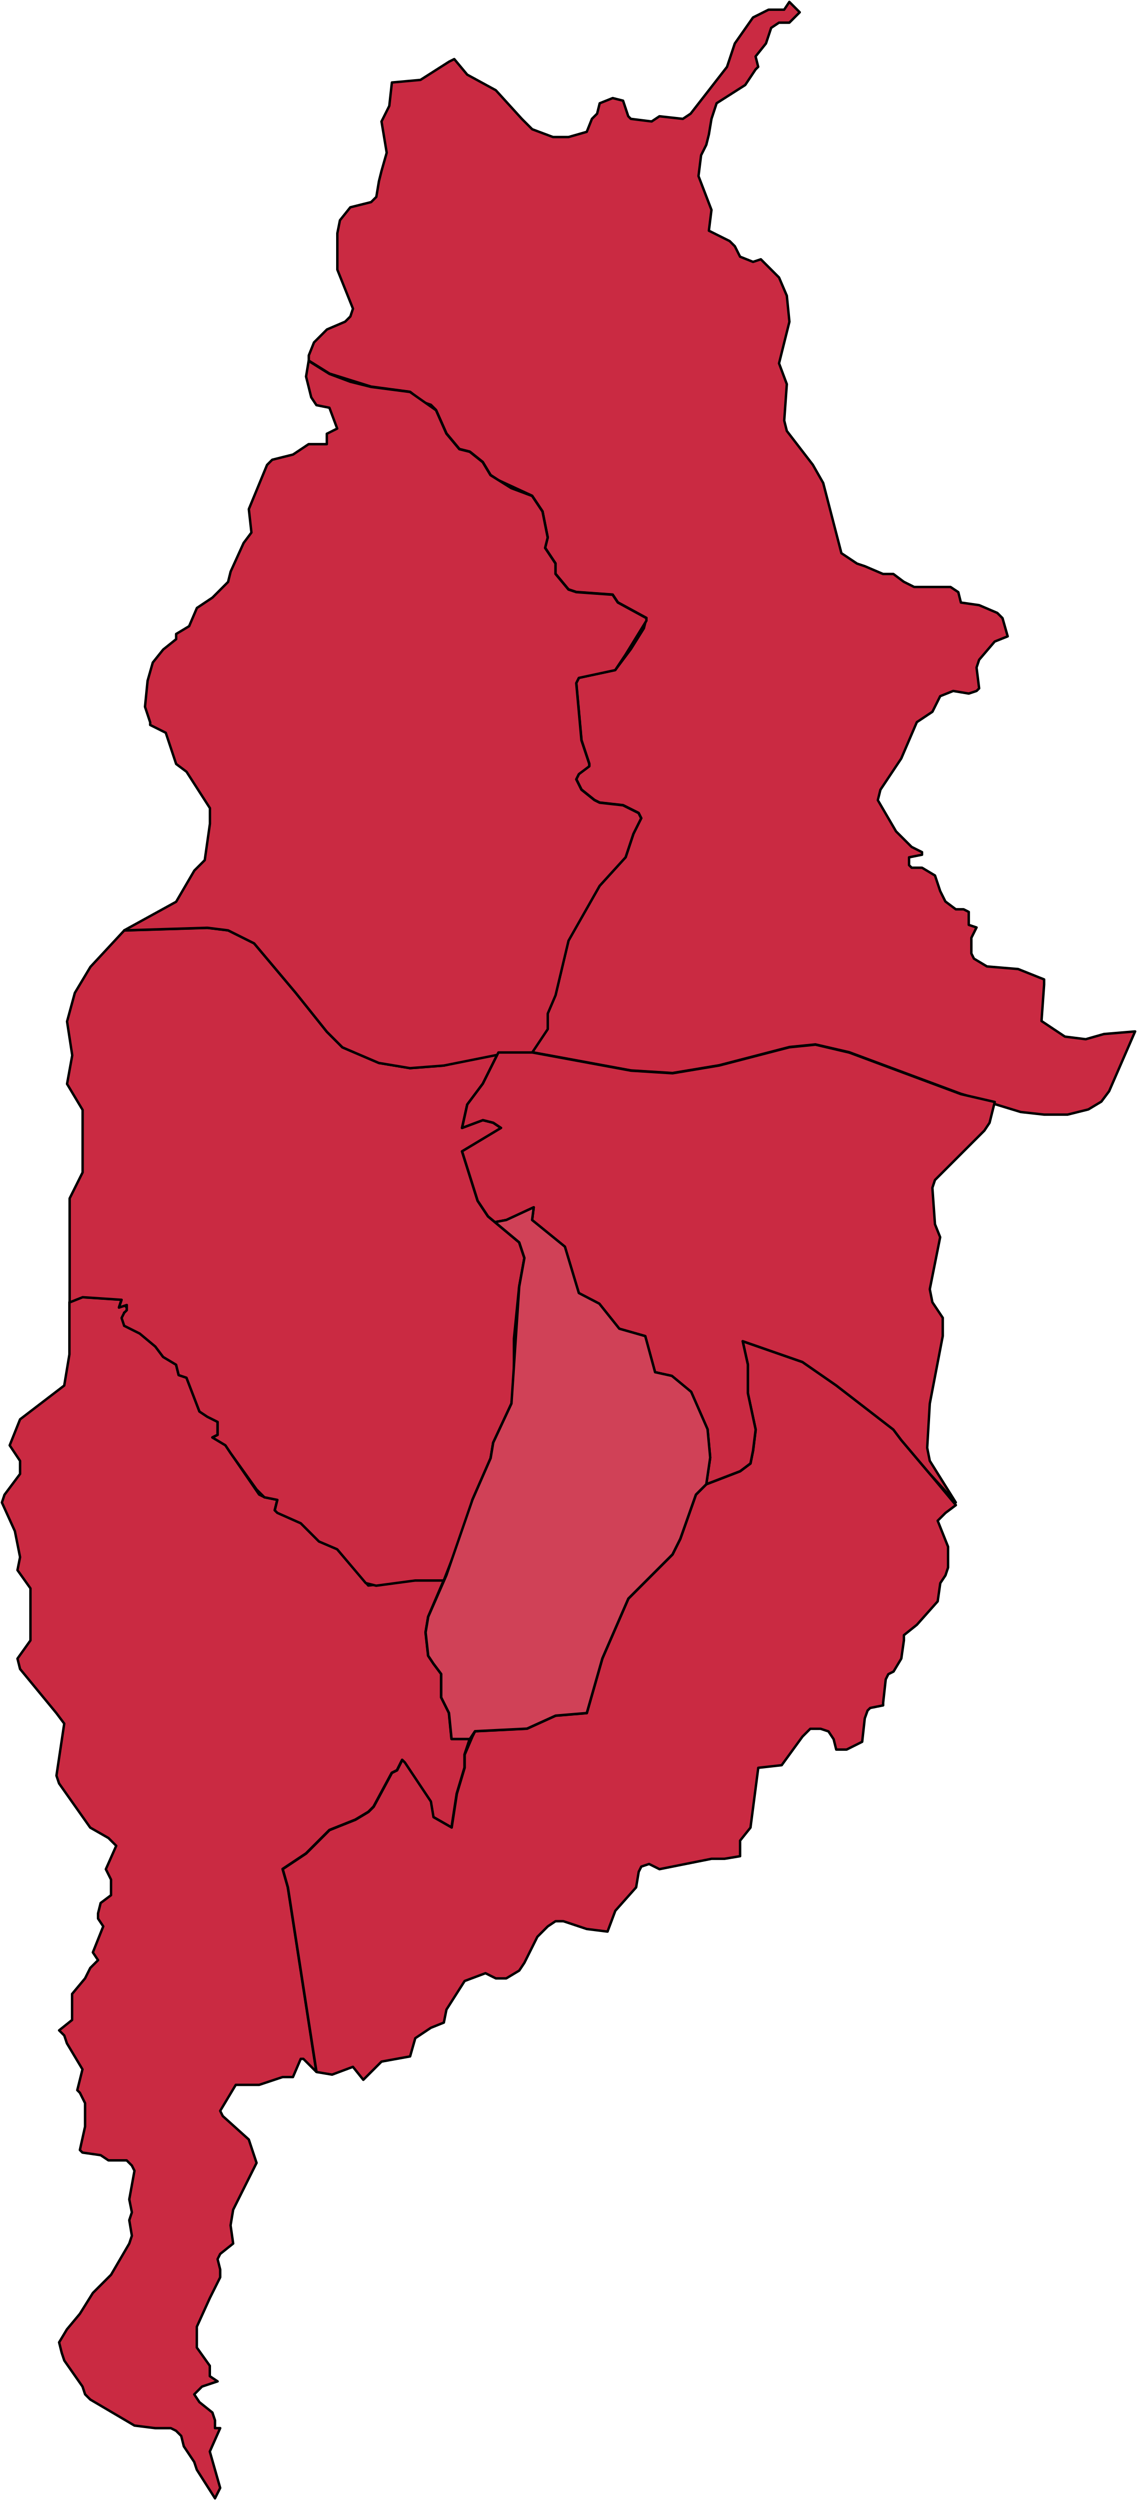
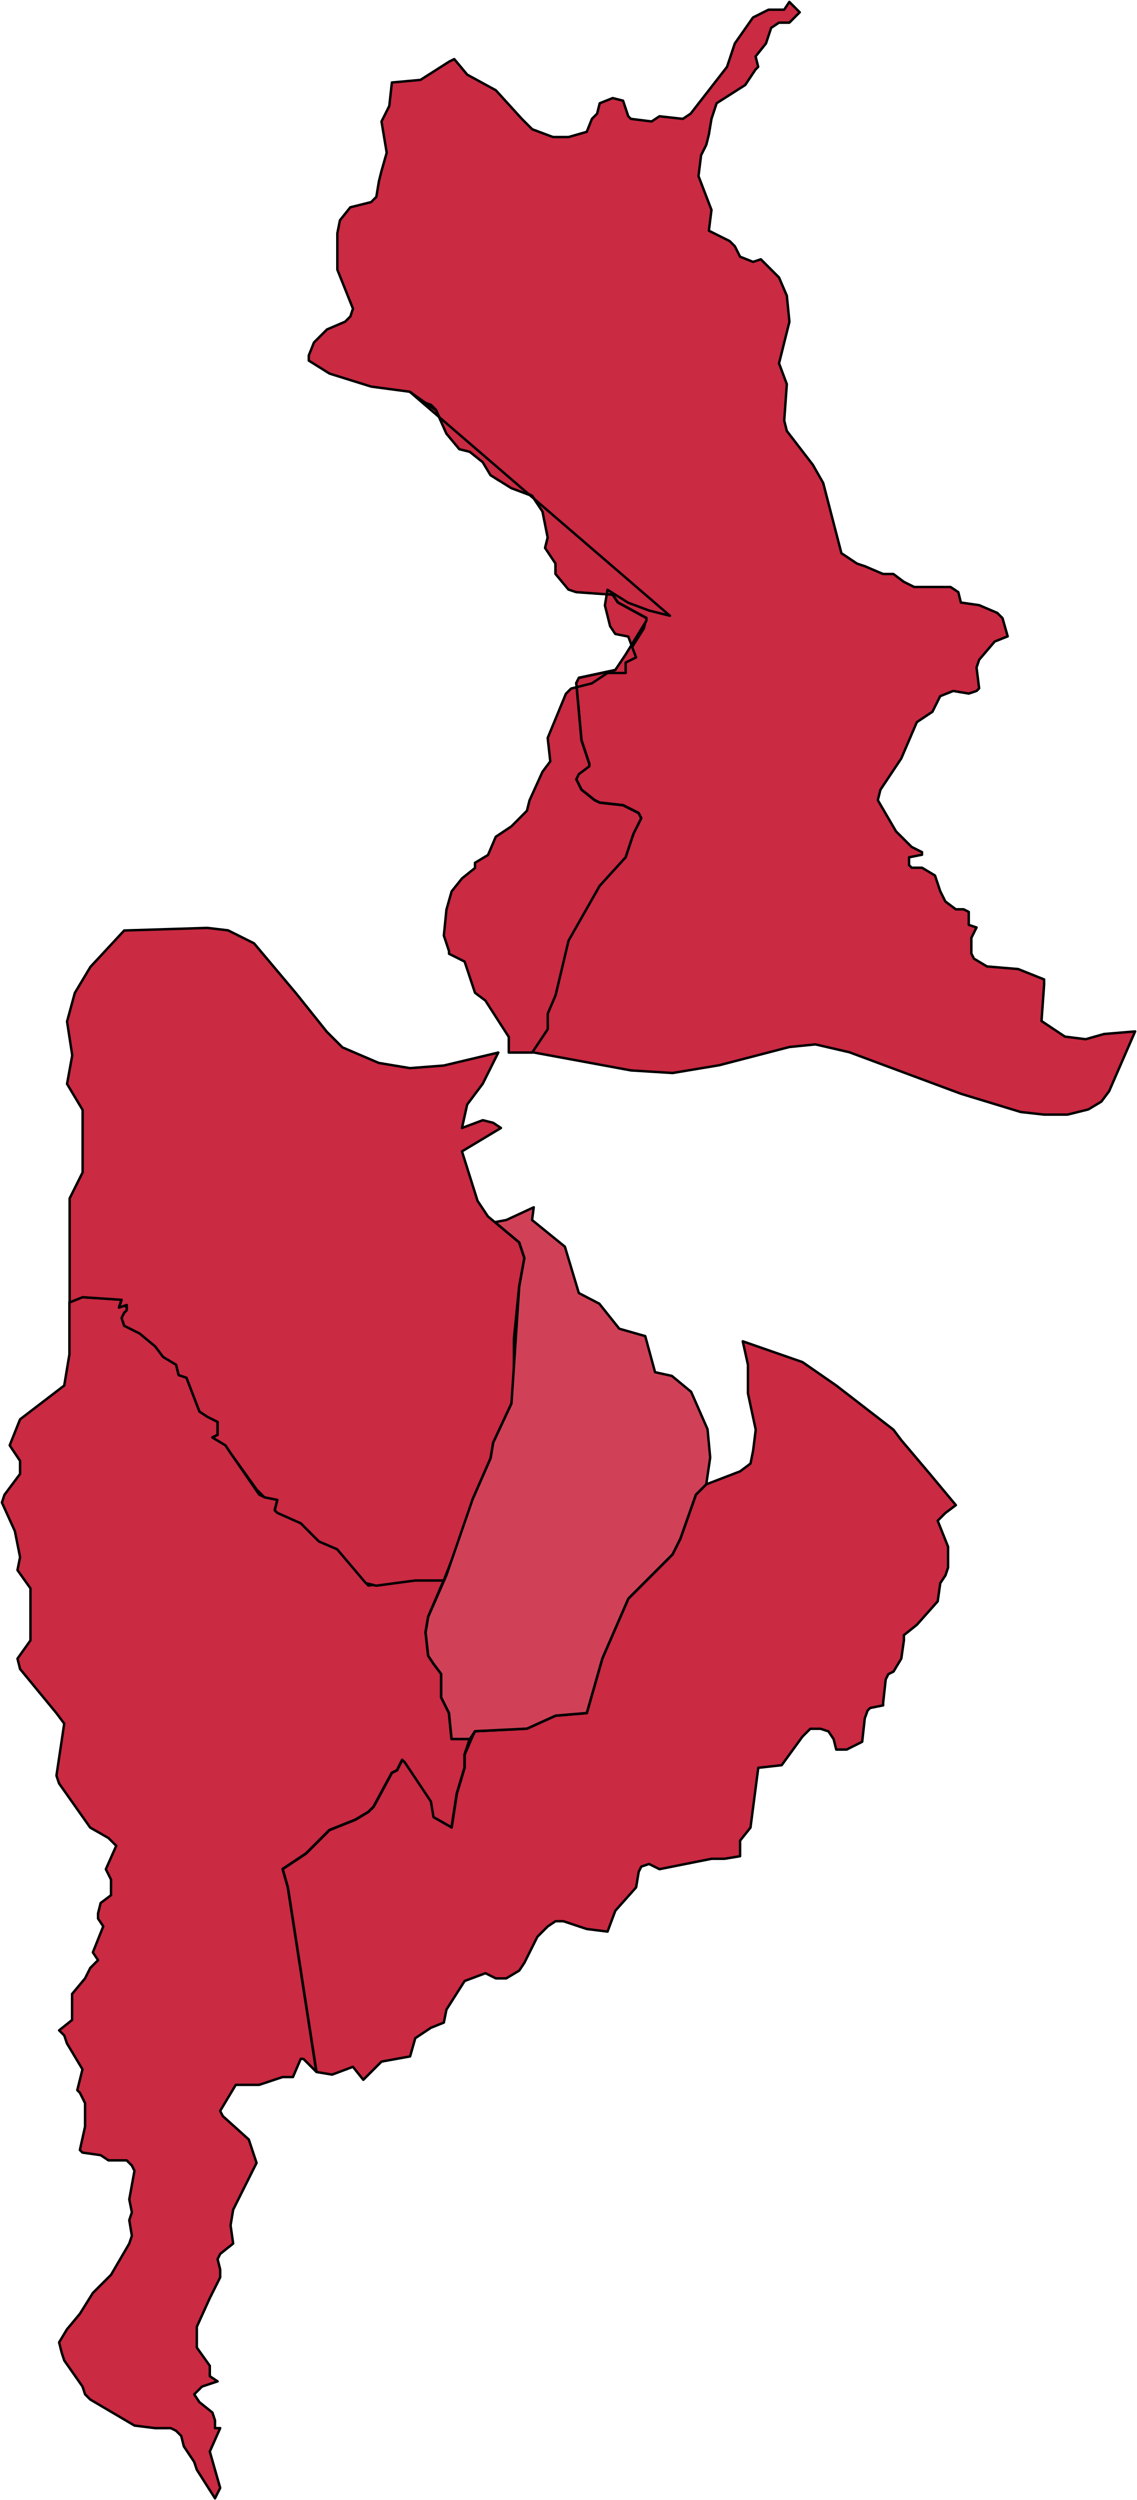
<svg xmlns="http://www.w3.org/2000/svg" xmlns:ns1="http://sodipodi.sourceforge.net/DTD/sodipodi-0.dtd" xmlns:ns2="http://www.inkscape.org/namespaces/inkscape" version="1.1" id="mapSvgTarget" x="0px" y="0px" viewBox="0 0 302.23 664.12" xml:space="preserve" ns1:docname="Osasco - 2008.svg" width="302.23" height="664.12" ns2:version="1.2.2 (732a01da63, 2022-12-09)">
  <defs id="defs11">
    <ns2:path-effect effect="powerstroke" id="path-effect11" is_visible="true" lpeversion="1.3" scale_width="1" interpolator_type="CubicBezierJohan" interpolator_beta="0.2" start_linecap_type="zerowidth" end_linecap_type="zerowidth" offset_points="0,0" linejoin_type="extrp_arc" miter_limit="4" not_jump="false" sort_points="true" message="&lt;b&gt;Ctrl + clique&lt;/b&gt; no nó existente e mova-o" />
    <ns2:path-effect effect="fill_between_many" method="bsplinespiro" autoreverse="false" close="false" join="false" linkedpaths="#path11,0,1" id="path-effect12" />
  </defs>
  <ns1:namedview id="namedview11" pagecolor="#535353" bordercolor="#000000" borderopacity="0.25" ns2:showpageshadow="2" ns2:pageopacity="0.0" ns2:pagecheckerboard="0" ns2:deskcolor="#676767" ns2:zoom="0.20278812" ns2:cx="1203.2263" ns2:cy="229.30337" ns2:window-width="1920" ns2:window-height="1001" ns2:window-x="-9" ns2:window-y="-9" ns2:window-maximized="1" ns2:current-layer="mapSvgTarget" showgrid="false" />
  <style type="text/css" id="style1">
	.st0{stroke:#FFFFFF;stroke-width:2;stroke-linecap:round;stroke-linejoin:round;stroke-miterlimit:10;}
	.st1{fill:#FFFFFF;}
	.st2{font-family:'MyriadPro-Regular';}
	.st3{font-size:32.309px;}
</style>
  <path data-id="zona-0315" class="st0" d="m 32.3,345.22 -0.69,2.07 1.38,-0.69 0.69,0.69 v 1.38 h -0.69 v 3.45 l 4.14,2.07 4.14,3.45 2.07,2.76 3.45,2.07 0.69,2.76 2.07,0.69 3.45,8.98 2.07,1.38 2.76,1.38 v 3.45 l -1.38,0.69 3.45,2.07 1.38,2.07 7.6,11.05 1.38,0.69 3.45,0.69 -0.69,2.76 0.69,0.69 6.22,2.76 4.84,4.84 4.84,2.07 8.29,9.67 12.43,-1.38 h 7.6 l -4.14,9.67 -0.69,4.14 0.69,6.22 1.38,2.07 2.07,2.76 v 6.22 l 2.07,4.14 0.69,6.91 h 4.84 l -1.38,4.14 v 3.45 l -2.07,6.91 -1.38,8.98 -4.84,-2.76 -0.69,-4.14 -6.91,-10.36 -0.69,-0.69 -1.38,2.76 -1.38,0.69 -4.84,8.98 -1.38,1.38 -3.45,2.07 -6.91,2.76 -6.22,6.22 -6.22,4.14 1.38,4.84 7.6,49.05 -3.45,-3.45 h -0.69 l -2.07,4.84 h -2.76 l -6.22,2.07 h -6.22 l -4.14,6.91 0.69,1.38 6.91,6.22 2.07,6.22 -6.22,12.43 -0.69,4.15 0.69,4.84 -3.45,2.76 -0.69,1.38 0.69,2.76 v 2.07 l -2.76,5.53 -3.45,7.6 v 5.53 l 3.45,4.84 v 2.76 l 2.07,1.38 -4.14,1.38 -2.07,2.07 1.38,2.07 3.45,2.76 0.69,2.07 v 2.07 h 1.38 l -2.76,6.22 2.76,9.67 -1.38,2.76 -4.84,-7.6 -0.69,-2.07 -2.76,-4.14 -0.69,-2.76 -1.38,-1.38 -1.38,-0.69 h -4.14 l -5.53,-0.69 -11.74,-6.91 -1.38,-1.38 -0.69,-2.07 -4.84,-6.91 -0.69,-2.07 -0.69,-2.76 2.07,-3.45 3.45,-4.14 3.45,-5.53 4.84,-4.84 4.84,-8.29 0.69,-2.07 -0.69,-4.14 0.69,-2.07 -0.69,-3.45 1.38,-7.6 -0.69,-1.38 -1.38,-1.38 h -4.84 l -2.07,-1.38 -4.84,-0.69 -0.69,-0.69 1.38,-6.22 v -6.22 l -1.38,-2.76 -0.69,-0.69 1.38,-5.53 -4.14,-6.91 -0.69,-2.07 -1.38,-1.38 3.45,-2.76 v -6.91 l 3.45,-4.14 1.38,-2.76 2.07,-2.07 -1.38,-2.07 2.76,-6.91 -1.38,-2.07 v -1.38 l 0.69,-2.76 2.76,-2.07 v -4.14 l -1.38,-2.76 2.76,-6.22 -2.07,-2.07 -4.84,-2.76 -8.29,-11.74 -0.69,-2.07 2.07,-13.82 -2.07,-2.76 -9.67,-11.74 -0.69,-2.76 3.45,-4.84 v -4.84 -0.69 -8.29 l -3.45,-4.84 0.69,-3.45 -1.38,-6.91 -3.45,-7.6 0.69,-2.07 4.14,-5.53 v -3.45 l -1.38,-2.07 -1.38,-2.07 2.76,-6.91 11.74,-8.98 1.38,-8.29 v -13.82 l 3.45,-1.38 z" style="stroke-width:0.65;stroke-dasharray:none;fill:#ca2a42;fill-opacity:1;stroke:#000000;stroke-opacity:1" id="path1" ns2:label="Zona 315" />
  <path data-id="zona-0332" class="st0" d="m 229.87,456.44 -0.69,6.22 -2.76,1.38 -1.38,0.69 h -2.76 l -0.69,-2.76 -1.38,-2.07 -2.07,-0.69 h -2.76 l -2.07,2.07 -5.53,7.6 -6.22,0.69 -2.07,15.89 -2.76,3.45 v 4.14 l -4.15,0.69 h -3.46 l -13.82,2.76 -2.76,-1.38 -2.07,0.69 -0.69,1.38 -0.69,4.14 -5.53,6.22 -2.07,5.53 -5.53,-0.69 -6.22,-2.07 h -2.07 l -2.07,1.38 -2.76,2.76 -3.45,6.91 -1.38,2.07 -3.45,2.07 h -2.76 l -2.76,-1.38 -5.53,2.07 -4.84,7.6 -0.69,3.45 -3.45,1.38 -4.14,2.76 -1.38,4.84 -7.6,1.38 -4.84,4.84 -2.76,-3.45 -5.53,2.07 -4.14,-0.69 -7.6,-49.05 -1.38,-4.84 6.22,-4.14 6.22,-6.22 6.91,-2.76 3.45,-2.07 1.38,-1.38 4.84,-8.98 1.38,-0.69 1.38,-2.76 0.69,0.69 6.91,10.36 0.69,4.14 4.84,2.76 1.38,-8.98 2.07,-6.91 v -3.45 l 2.07,-4.84 0.69,-1.38 13.82,-0.69 7.6,-3.45 8.29,-0.69 4.14,-14.51 6.91,-15.89 11.74,-11.74 2.07,-4.14 4.15,-11.74 2.76,-2.76 8.98,-3.45 2.76,-2.07 0.69,-3.45 0.69,-5.53 -2.07,-9.67 v -7.6 l -1.38,-6.22 15.89,5.53 8.98,6.22 15.2,11.74 2.07,2.76 7.6,8.98 6.91,8.29 -2.76,2.07 -2.07,2.07 2.76,6.91 v 5.53 l -0.69,2.07 -1.38,2.07 -0.69,4.84 -5.53,6.22 -3.45,2.76 v 1.38 l -0.69,4.84 -2.07,3.45 -1.38,0.69 -0.69,1.38 -0.69,6.22 v 0.69 l -3.45,0.69 -0.69,0.69 z" style="stroke-width:0.65;stroke-dasharray:none;fill:#ca2a42;fill-opacity:1;stroke:#000000;stroke-opacity:1" id="path2" ns2:label="Zona 332" />
  <path data-id="zona-0277" class="st0" d="m 60.62,247.12 6.91,3.45 11.05,13.13 8.29,10.36 4.14,4.14 9.67,4.14 8.29,1.38 8.98,-0.69 14.51,-3.45 -4.14,8.29 -4.14,5.53 -1.38,6.22 5.53,-2.07 2.76,0.69 2.07,1.38 -10.36,6.22 4.14,13.13 2.76,4.14 8.29,6.91 0.69,2.07 0.69,2.07 -1.38,7.6 -1.38,13.82 v 13.82 l -0.69,3.45 -4.84,10.36 -0.69,4.14 -4.84,11.05 -1.38,5.53 -6.22,15.89 h -7.6 l -10.36,1.38 -2.76,-0.69 -7.6,-8.98 -4.84,-2.07 -4.84,-4.84 -6.22,-2.76 -0.69,-0.69 0.69,-2.76 -3.45,-0.69 -2.07,-2.07 -6.91,-9.67 -1.38,-2.07 -3.45,-2.07 1.38,-0.69 v -3.45 l -2.76,-1.38 -2.07,-1.38 -3.45,-8.98 -2.07,-0.69 -0.69,-2.76 -3.45,-2.07 -2.07,-2.76 -4.14,-3.45 -4.14,-2.07 -0.69,-2.07 0.69,-1.38 0.69,-0.69 v -1.38 l -2.07,0.69 0.69,-2.07 -10.36,-0.69 -3.45,1.38 v -12.43 -15.2 l 3.45,-6.91 v -11.05 -5.53 l -4.14,-6.91 1.38,-7.6 -1.38,-8.98 2.07,-7.6 4.14,-6.91 8.98,-9.67 22.11,-0.69 z" style="stroke-width:0.65;stroke-dasharray:none;fill:#ca2a42;fill-opacity:1;stroke:#000000;stroke-opacity:1" id="path4" ns2:label="Zona 277" />
  <path data-id="zona-0276" class="st0" d="m 189.12,31.58 -0.69,4.14 -0.69,2.76 -1.38,2.76 -0.69,5.53 3.45,8.98 -0.69,5.53 5.53,2.76 1.38,1.38 1.38,2.76 3.45,1.38 2.07,-0.69 4.84,4.84 2.07,4.84 0.69,6.91 -2.76,11.05 2.07,5.53 -0.69,9.67 0.69,2.76 6.91,8.98 2.76,4.84 4.84,18.65 4.14,2.76 2.07,0.69 4.84,2.07 h 2.76 l 2.76,2.07 2.76,1.38 h 9.67 l 2.07,1.38 0.69,2.76 4.84,0.69 4.84,2.07 1.38,1.38 1.38,4.84 -3.45,1.38 -4.14,4.84 -0.69,2.07 0.69,5.53 -0.69,0.69 -2.07,0.69 -4.14,-0.69 -3.45,1.38 -2.07,4.14 -4.14,2.76 -4.15,9.67 -5.53,8.29 -0.69,2.76 4.84,8.29 4.15,4.14 2.76,1.38 v 0.69 l -3.45,0.69 v 2.07 l 0.69,0.69 h 2.76 l 3.45,2.07 1.38,4.14 1.38,2.76 2.76,2.07 h 2.07 l 1.38,0.69 v 3.45 l 2.07,0.69 -1.38,2.76 v 4.14 l 0.69,1.38 3.45,2.07 8.29,0.69 6.91,2.76 v 1.38 l -0.69,9.67 6.22,4.14 5.53,0.69 4.84,-1.38 8.29,-0.69 -6.91,15.89 -2.07,2.76 -3.45,2.07 -5.53,1.38 h -6.22 l -6.22,-0.69 -15.89,-4.84 -29.71,-11.05 -8.98,-2.07 -6.91,0.69 -18.65,4.84 -12.43,2.07 -11.05,-0.69 -26.25,-4.84 4.14,-6.22 v -4.14 l 2.07,-4.84 3.45,-14.51 8.29,-14.51 6.91,-7.6 2.07,-6.22 2.07,-4.14 -0.69,-1.38 -4.14,-2.07 -6.22,-0.69 -1.38,-0.69 -3.45,-2.76 -0.69,-1.38 -0.69,-1.38 0.69,-1.38 2.76,-2.07 v -0.69 l -2.07,-6.22 -1.38,-15.2 0.69,-1.38 9.67,-2.07 4.14,-5.53 3.45,-5.53 0.69,-2.76 -7.6,-4.14 -1.38,-2.07 -9.67,-0.69 -2.07,-0.69 -3.45,-4.15 v -2.76 l -2.76,-4.14 0.69,-2.76 -1.38,-6.91 -2.76,-4.14 -8.98,-4.14 -2.07,-1.38 -2.07,-3.45 -3.45,-2.76 -2.76,-0.69 -3.45,-4.14 -2.76,-6.22 -1.38,-1.38 -2.07,-0.69 -3.45,-2.76 -10.36,-1.38 -11.05,-3.45 -5.53,-3.45 v -1.38 l 1.38,-3.45 3.45,-3.45 4.84,-2.07 1.38,-1.38 0.69,-2.07 -4.15,-10.36 v -9.67 l 0.69,-3.45 2.76,-3.45 5.53,-1.38 1.38,-1.38 0.69,-4.14 0.69,-2.76 1.38,-4.84 -1.38,-8.29 2.07,-4.14 0.69,-6.22 7.6,-0.69 7.6,-4.84 1.38,-0.69 3.45,4.14 7.6,4.14 6.91,7.6 2.76,2.76 5.53,2.07 h 4.12 l 4.84,-1.38 1.38,-3.45 1.38,-1.38 0.69,-2.76 3.45,-1.38 2.76,0.69 1.38,4.14 0.69,0.69 5.53,0.69 2.07,-1.38 6.22,0.69 2.07,-1.38 9.67,-12.43 0.69,-2.07 1.38,-4.14 4.84,-6.91 4.14,-2.07 h 4.14 l 1.38,-2.07 2.07,2.07 0.69,0.69 -2.76,2.76 h -2.76 l -2.07,1.38 -1.38,4.14 -2.76,3.45 0.69,2.76 -0.69,0.69 -2.76,4.14 -7.6,4.84 z" style="stroke-width:0.65;stroke-dasharray:none;fill:#ca2a42;fill-opacity:1;stroke:#000000;stroke-opacity:1" id="path5" ns2:label="Zona 276" />
-   <path data-id="zona-0331" class="st0" d="m 108.98,104.12 6.91,4.84 2.76,6.22 3.45,4.14 2.76,0.69 3.45,2.76 2.07,3.45 5.53,3.45 5.53,2.07 2.76,4.14 1.38,6.91 -0.69,2.76 2.76,4.14 v 2.76 l 3.45,4.15 2.07,0.69 9.67,0.69 1.38,2.07 7.6,4.14 v 0.69 l -5.53,8.98 -2.76,4.14 -9.67,2.07 -0.69,1.38 1.38,15.2 2.07,6.22 v 0.69 l -2.76,2.07 -0.69,1.38 0.69,1.38 0.69,1.38 3.45,2.76 1.38,0.69 6.22,0.69 4.14,2.07 0.69,1.38 -2.07,4.14 -2.07,6.22 -6.91,7.6 -8.26,14.56 -3.45,14.51 -2.07,4.84 v 4.14 l -4.14,6.22 h -6.22 l -17.27,3.45 -8.98,0.69 -8.29,-1.38 -9.67,-4.14 -4.14,-4.14 -8.29,-10.36 -11.05,-13.13 -6.91,-3.45 -5.53,-0.69 -22.11,0.69 13.82,-7.6 4.84,-8.29 2.76,-2.76 1.38,-9.67 v -4.14 l -6.22,-9.67 -2.76,-2.07 -2.76,-8.29 -4.14,-2.07 v -0.69 l -1.38,-4.14 0.69,-6.91 1.38,-4.84 2.76,-3.45 3.45,-2.76 v -1.38 l 3.45,-2.07 2.07,-4.84 4.14,-2.76 4.14,-4.15 0.69,-2.76 3.45,-7.6 2.07,-2.76 -0.69,-6.22 4.84,-11.74 1.38,-1.38 5.53,-1.38 4.14,-2.76 h 4.84 v -2.76 l 2.76,-1.38 -2.07,-5.53 -3.45,-0.69 -1.38,-2.07 -1.38,-5.53 0.69,-4.14 5.53,3.45 5.53,2.07 5.53,1.38 z" style="stroke-width:0.65;stroke-dasharray:none;fill:#ca2a42;fill-opacity:1;stroke:#000000;stroke-opacity:1" id="path6" ns2:label="Zona 331" />
+   <path data-id="zona-0331" class="st0" d="m 108.98,104.12 6.91,4.84 2.76,6.22 3.45,4.14 2.76,0.69 3.45,2.76 2.07,3.45 5.53,3.45 5.53,2.07 2.76,4.14 1.38,6.91 -0.69,2.76 2.76,4.14 v 2.76 l 3.45,4.15 2.07,0.69 9.67,0.69 1.38,2.07 7.6,4.14 v 0.69 l -5.53,8.98 -2.76,4.14 -9.67,2.07 -0.69,1.38 1.38,15.2 2.07,6.22 v 0.69 l -2.76,2.07 -0.69,1.38 0.69,1.38 0.69,1.38 3.45,2.76 1.38,0.69 6.22,0.69 4.14,2.07 0.69,1.38 -2.07,4.14 -2.07,6.22 -6.91,7.6 -8.26,14.56 -3.45,14.51 -2.07,4.84 v 4.14 l -4.14,6.22 h -6.22 v -4.14 l -6.22,-9.67 -2.76,-2.07 -2.76,-8.29 -4.14,-2.07 v -0.69 l -1.38,-4.14 0.69,-6.91 1.38,-4.84 2.76,-3.45 3.45,-2.76 v -1.38 l 3.45,-2.07 2.07,-4.84 4.14,-2.76 4.14,-4.15 0.69,-2.76 3.45,-7.6 2.07,-2.76 -0.69,-6.22 4.84,-11.74 1.38,-1.38 5.53,-1.38 4.14,-2.76 h 4.84 v -2.76 l 2.76,-1.38 -2.07,-5.53 -3.45,-0.69 -1.38,-2.07 -1.38,-5.53 0.69,-4.14 5.53,3.45 5.53,2.07 5.53,1.38 z" style="stroke-width:0.65;stroke-dasharray:none;fill:#ca2a42;fill-opacity:1;stroke:#000000;stroke-opacity:1" id="path6" ns2:label="Zona 331" />
  <path style="display:none;opacity:1;fill:#ca2a42;fill-opacity:1;fill-rule:nonzero;stroke:#000000;stroke-width:0.65;stroke-linecap:round;stroke-linejoin:round;stroke-dasharray:none;stroke-opacity:1" d="m 197.774,396.529 c -2.92,-0.666 -6.288,-1.434 -10.034,-2.289 0.321,-2.187 0.669,-4.557 1.04,-7.082 -0.223,-2.383 -0.458,-4.896 -0.704,-7.519 -1.402,-3.195 -2.858,-6.513 -4.359,-9.934 -1.663,-1.374 -3.373,-2.787 -5.121,-4.232 -1.461,-0.321 -2.953,-0.648 -4.468,-0.981 -0.86,-3.154 -1.733,-6.355 -2.615,-9.589 -2.278,-0.648 -4.579,-1.303 -6.893,-1.961 -1.762,-2.206 -3.535,-4.424 -5.311,-6.647 -1.815,-0.944 -3.633,-1.889 -5.448,-2.833 -1.239,-4.118 -2.475,-8.227 -3.705,-12.313 -2.927,-2.378 -5.837,-4.742 -8.717,-7.083 0.147,-1.139 0.292,-2.267 0.436,-3.378 -2.475,1.145 -4.913,2.273 -7.301,3.378 -1.041,0.193 -2.059,0.381 -3.049,0.565 -16.933,28.364 -33.359,55.879 -49.174,82.369 1.832,27.606 3.586,54.054 5.25,79.13 32.615,-3.33 63.222,-6.455 91.466,-9.339 6.985,-29.967 13.263,-56.903 18.708,-80.262 z m 0,0 c -5.445,23.359 -11.723,50.295 -18.708,80.262 -28.245,2.884 -58.851,6.009 -91.466,9.339 -1.664,-25.076 -3.419,-51.524 -5.25,-79.13 15.815,-26.491 32.241,-54.005 49.174,-82.369 0.99,-0.183 2.008,-0.372 3.049,-0.565 2.388,-1.105 4.825,-2.233 7.301,-3.378 -0.143,1.111 -0.289,2.239 -0.436,3.378 2.881,2.34 5.79,4.705 8.717,7.083 1.229,4.086 2.466,8.196 3.705,12.313 1.815,0.944 3.633,1.889 5.448,2.833 1.776,2.223 3.549,4.441 5.311,6.647 2.315,0.659 4.615,1.313 6.893,1.961 0.882,3.234 1.755,6.435 2.615,9.589 1.515,0.333 3.006,0.66 4.468,0.981 1.748,1.444 3.458,2.857 5.121,4.232 1.501,3.421 2.957,6.739 4.359,9.934 0.246,2.623 0.481,5.136 0.704,7.519 -0.371,2.525 -0.719,4.895 -1.04,7.082 3.746,0.855 7.114,1.623 10.034,2.289 z" id="path11" ns2:linked-fill="path12" ns2:label="Zona 213 e 285 juntas" ns2:original-d="m 197.77397,396.52864 -10.03397,-2.28867 1.03999,-7.08244 -0.70402,-7.51868 -4.35866,-9.93388 -5.12142,-4.23174 -4.46762,-0.9807 -2.61519,-9.58904 -6.89309,-1.9614 -5.31115,-6.64695 -5.44832,-2.83312 -3.70485,-12.3132 -8.71731,-7.08282 0.43586,-3.37795 -7.30075,3.37795 -3.04922,0.56455 -49.174254,82.36942 5.25,79.13 91.466214,-9.33923 z" ns2:path-effect="#path-effect11" />
-   <path id="path12" style="stroke-width:0.65;stroke-dasharray:none;fill:#ca2a42;fill-opacity:1;stroke:#000000;stroke-opacity:1" class="st0" d="M 216.76 277.49 L 209.85 278.18 L 191.199 283.02 L 178.77 285.09 L 167.721 284.4 L 141.471 279.561 L 135.25 279.561 L 132.49 279.561 L 128.35 287.85 L 124.211 293.381 L 122.83 299.6 L 128.359 297.529 L 131.119 298.221 L 133.189 299.6 L 122.83 305.82 L 126.971 318.949 L 129.73 323.09 L 131.568 324.623 L 134.574 324.066 L 141.875 320.688 L 141.438 324.066 L 150.156 331.148 L 153.861 343.463 L 159.309 346.295 L 164.619 352.941 L 171.514 354.904 L 174.129 364.492 L 178.596 365.473 L 183.717 369.705 L 188.076 379.639 L 188.779 387.158 L 187.74 394.24 L 196.721 390.789 L 199.48 388.721 L 200.17 385.27 L 200.859 379.74 L 198.789 370.07 L 198.789 362.471 L 197.41 356.25 L 213.301 361.779 L 222.279 368 L 237.48 379.74 L 239.551 382.5 L 247.15 391.48 L 254.061 399.08 L 247.15 388.029 L 246.461 384.58 L 247.15 372.84 L 250.6 354.881 L 250.6 350.039 L 247.84 345.9 L 247.15 342.449 L 249.91 328.631 L 248.529 325.18 L 247.84 315.51 L 248.529 313.439 L 261.66 300.311 L 263.039 298.24 L 264.42 292.711 L 255.439 290.641 L 225.73 279.59 L 216.76 277.49 z " ns2:label="Zona 285" />
  <path id="path3" style="stroke-width:0.65;stroke-dasharray:none;fill:#d04157;fill-opacity:1;stroke:#000000;stroke-opacity:1" class="st0" d="M 187.74 394.24 L 188.779 387.158 L 188.076 379.639 L 183.717 369.705 L 178.596 365.473 L 174.129 364.492 L 171.514 354.904 L 164.619 352.941 L 159.309 346.295 L 153.861 343.463 L 150.156 331.148 L 141.438 324.066 L 141.875 320.688 L 134.574 324.066 L 131.568 324.623 L 138.02 330 L 139.4 334.141 L 138.02 341.74 L 135.949 372.83 L 131.109 383.189 L 130.42 387.33 L 125.58 398.381 L 118.67 418.41 L 113.83 429.461 L 113.141 433.6 L 113.83 439.82 L 115.211 441.891 L 117.279 444.65 L 117.279 450.869 L 119.35 455.01 L 120.039 461.92 L 124.881 461.92 L 126.26 459.85 L 140.08 459.16 L 147.68 455.711 L 155.971 455.02 L 160.109 440.51 L 167.02 424.619 L 178.76 412.881 L 180.83 408.74 L 184.98 397 L 187.74 394.24 z " ns2:label="Zona 213" />
</svg>